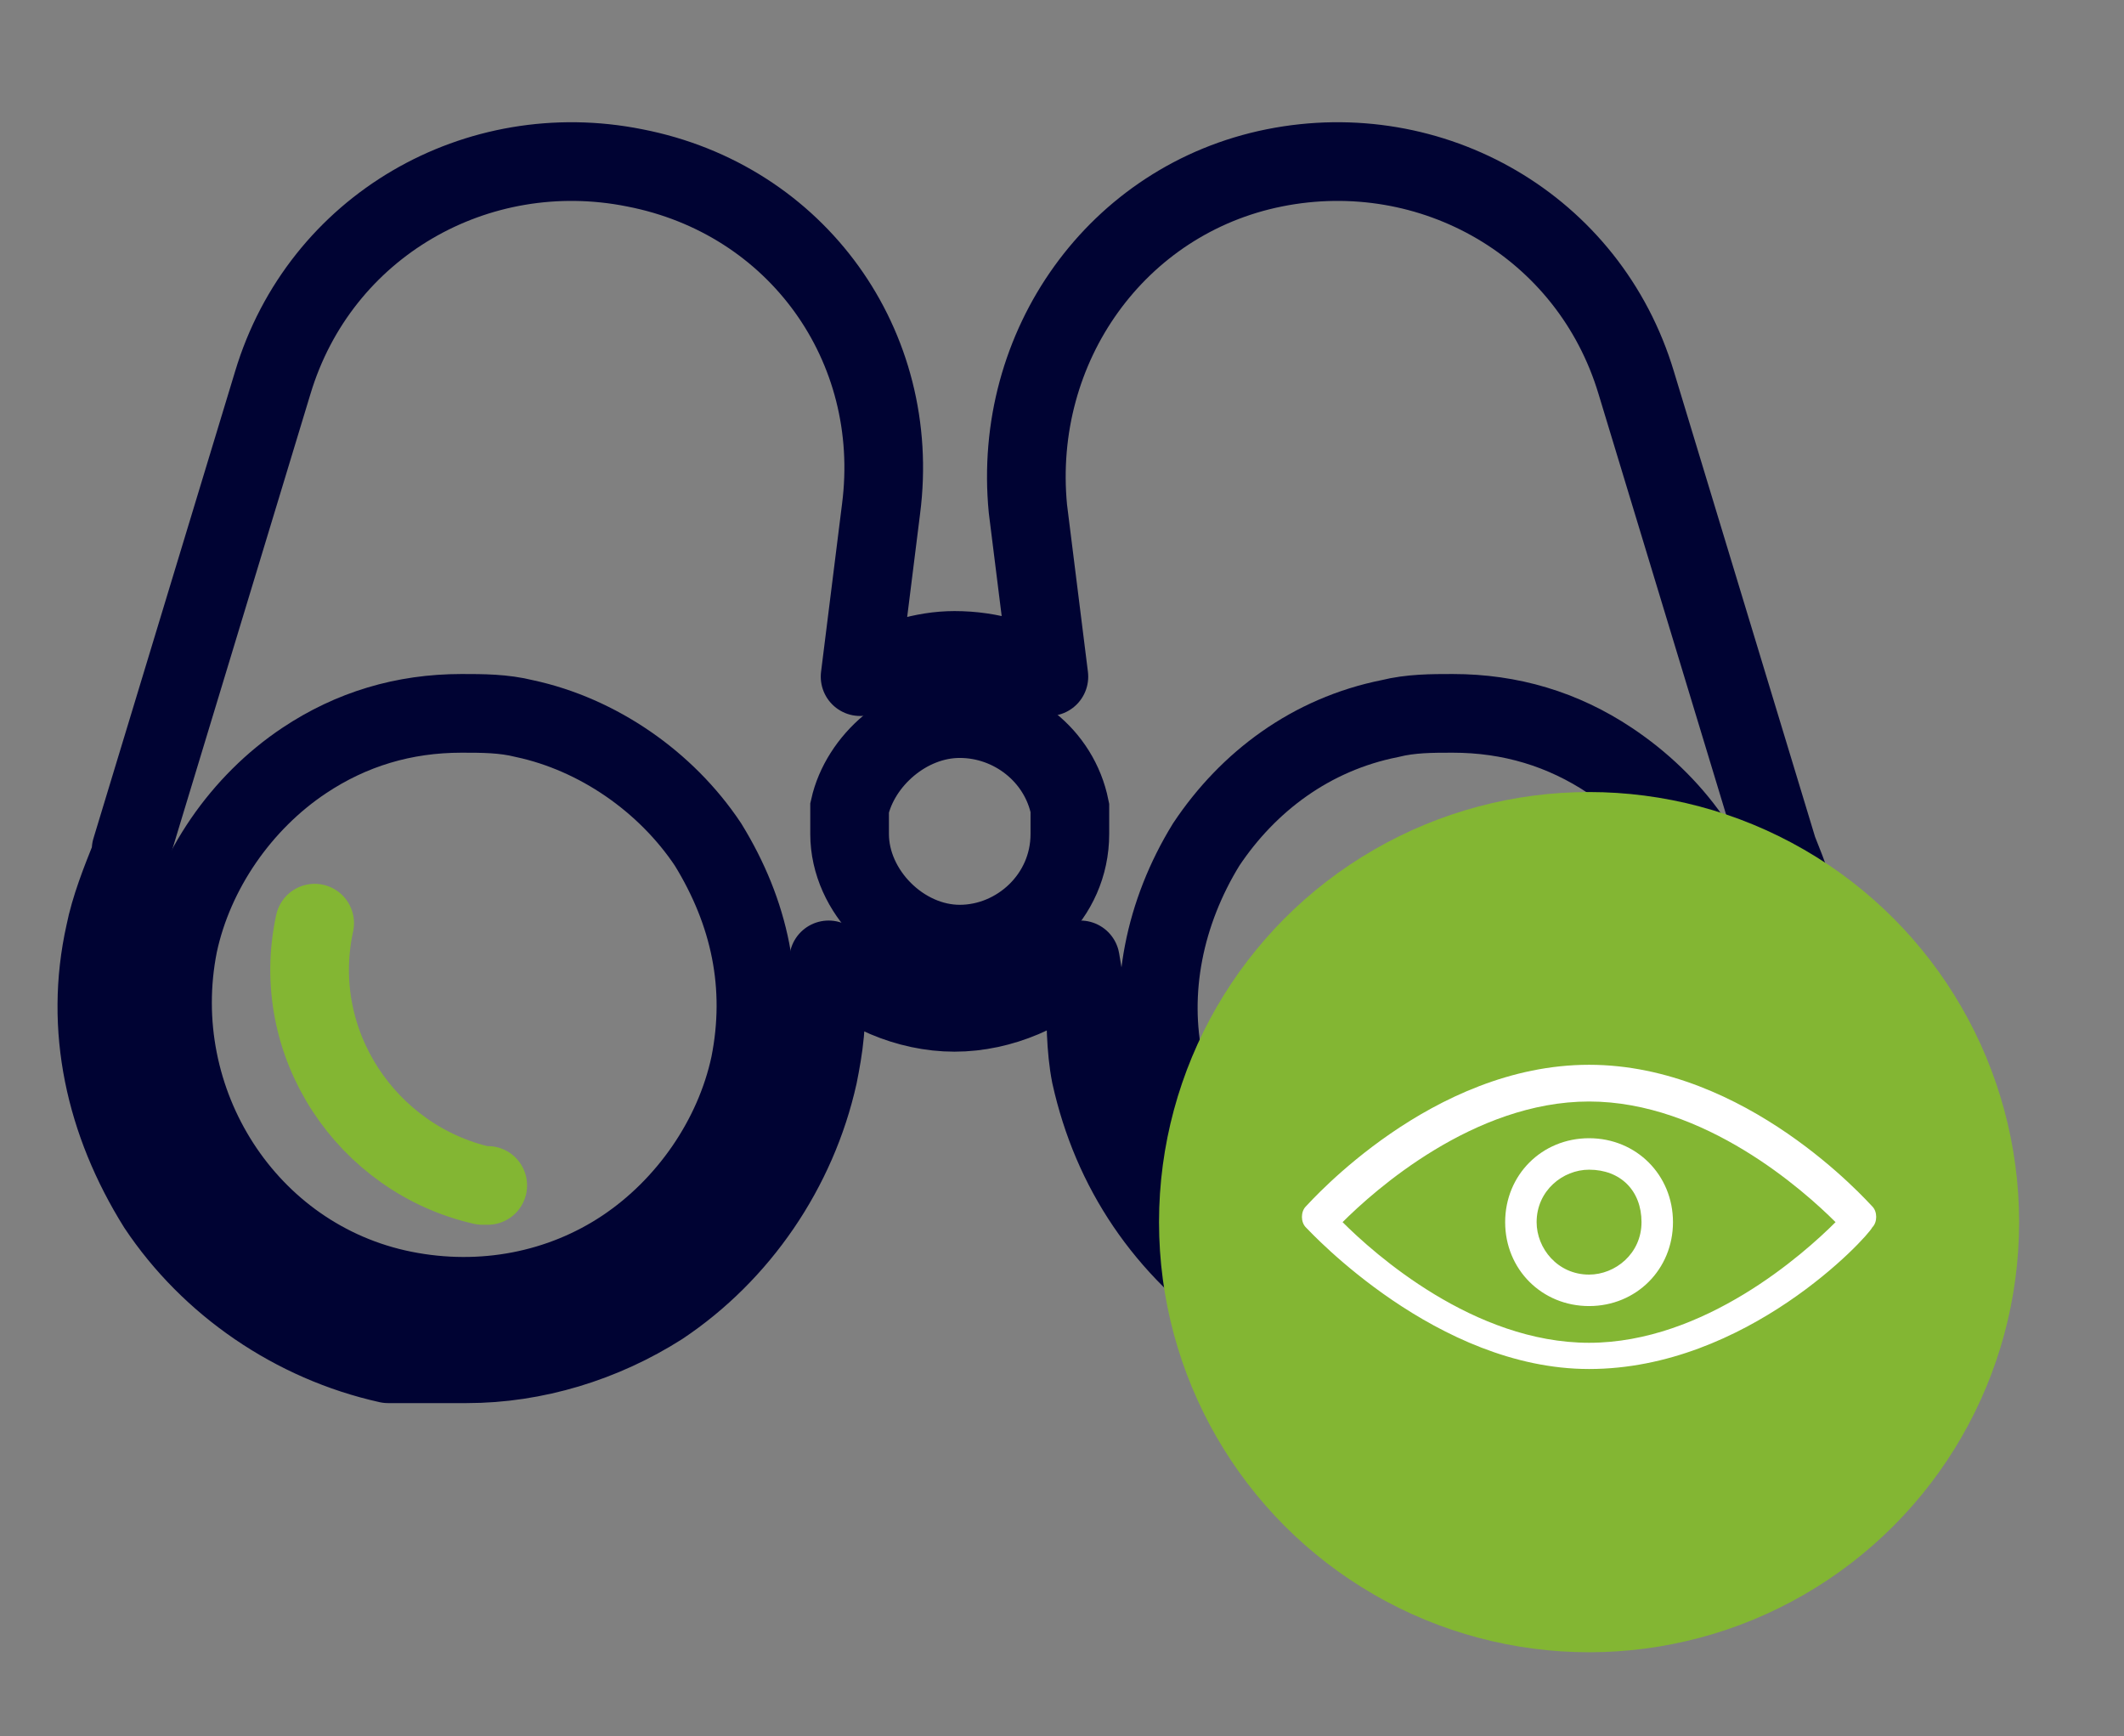
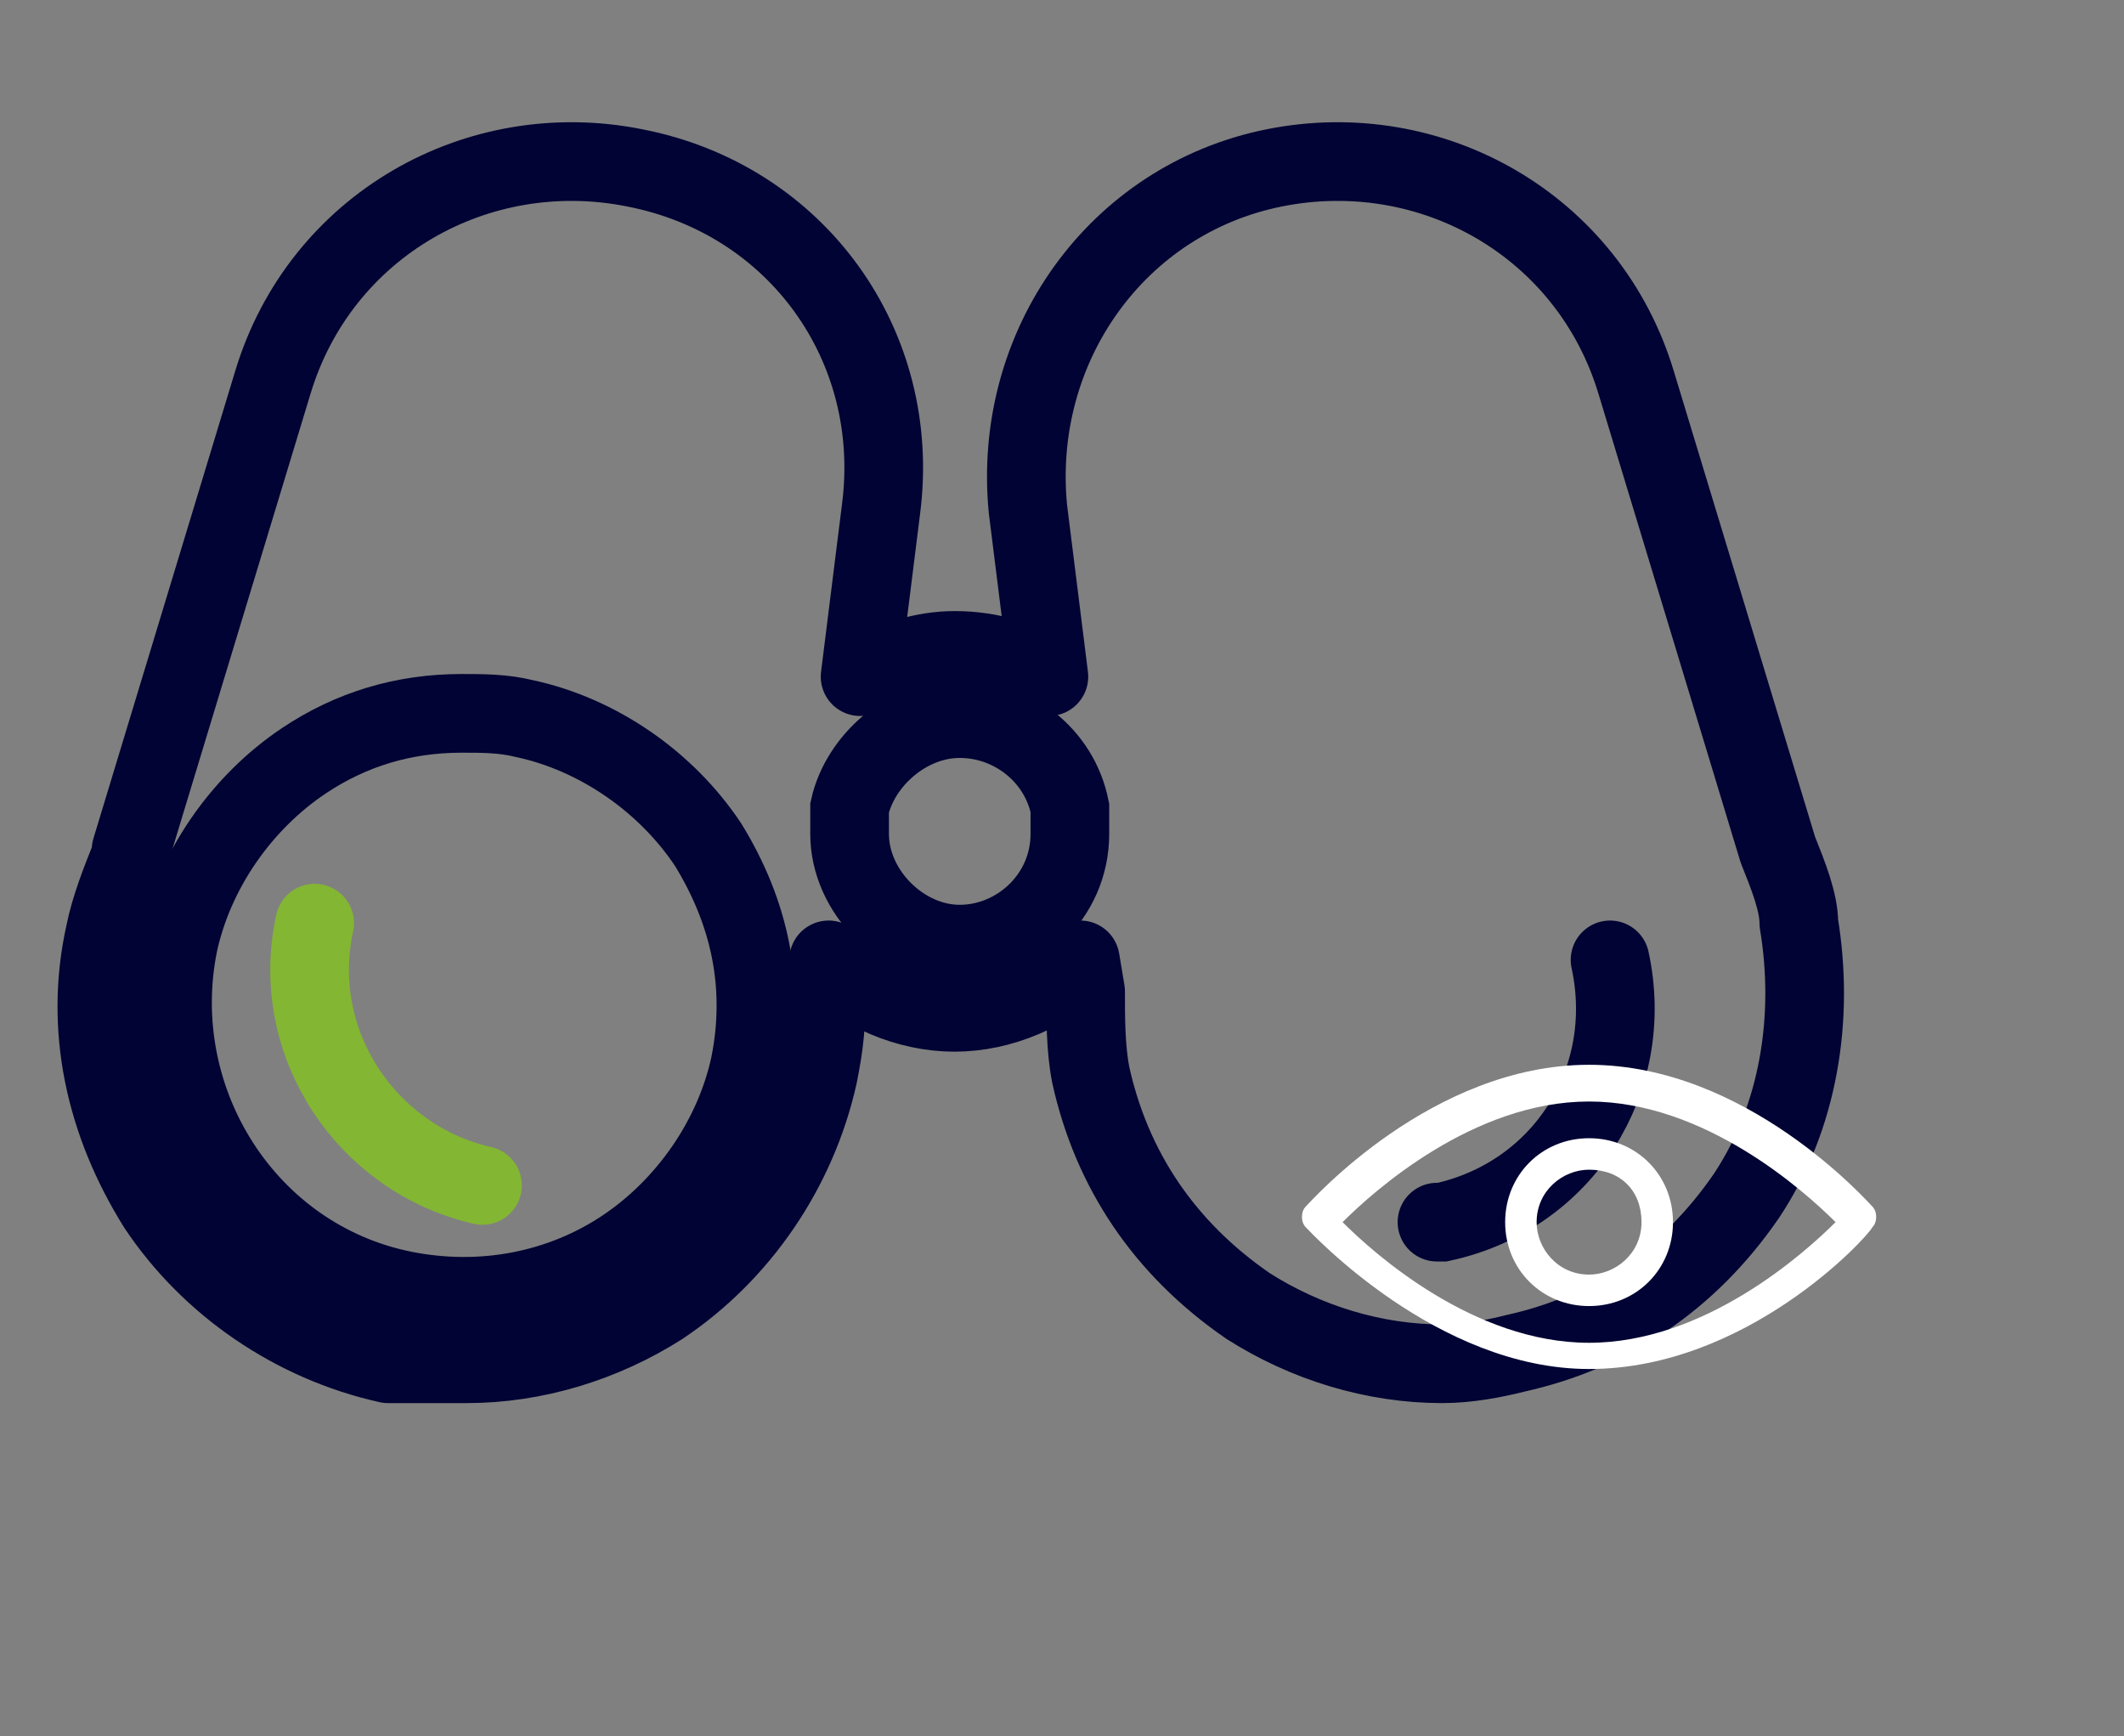
<svg xmlns="http://www.w3.org/2000/svg" version="1.1" id="Layer_1" x="0px" y="0px" viewBox="0 0 40.5 33.1" style="enable-background:new 0 0 40.5 33.1;" xml:space="preserve">
  <rect x="0" y="0" width="40.5" height="33.1" fill="#808080" stroke="none" />
  <style type="text/css">
	.st0{fill:none;stroke:#000333;stroke-width:1.5;stroke-linecap:round;}
	.st1{fill:none;stroke:#83B633;stroke-width:1.5;stroke-linecap:round;stroke-linejoin:round;}
	.st2{fill:none;stroke:#000333;stroke-width:1.5;stroke-linecap:round;stroke-linejoin:round;}
	.st3{fill:none;stroke:#000000;stroke-linecap:round;stroke-linejoin:round;}
	.st4{fill:#83B633;}
	.st5{fill:none;stroke:#FFFFFF;stroke-linecap:round;stroke-miterlimit:10;}
	.st6{fill:none;stroke:#FFFFFF;stroke-linecap:round;stroke-linejoin:round;stroke-miterlimit:10;}
	.st7{fill:#000333;}
	.st8{fill:#FFFFFF;}
</style>
  <path class="st0" d="M27.4,23.3c0,0,0.1,0,0.1,0c2.3-0.5,3.7-2.7,3.2-5" />
-   <path class="st1" d="M6,17.6c-0.5,2.3,1,4.5,3.2,5c0,0,0.1,0,0.1,0" />
+   <path class="st1" d="M6,17.6c-0.5,2.3,1,4.5,3.2,5" />
  <path class="st2" d="M33.9,16.2C33.9,16.2,33.9,16.2,33.9,16.2l-2.7-8.9c-0.9-3-3.9-4.7-6.9-4.1c-3,0.6-5,3.4-4.7,6.5l0.4,3.2  c-0.5-0.3-1.1-0.5-1.8-0.5c-0.6,0-1.2,0.2-1.8,0.5l0.4-3.2c0.4-3.1-1.6-5.9-4.7-6.5c-3-0.6-6,1.1-6.9,4.1l-2.7,8.9c0,0,0,0,0,0.1  c-0.2,0.5-0.4,1-0.5,1.5c-0.4,1.8,0,3.6,1,5.2c1,1.5,2.6,2.6,4.4,3C7.9,26,8.4,26,8.9,26c1.3,0,2.6-0.4,3.7-1.1c1.5-1,2.6-2.6,3-4.4  c0.1-0.5,0.2-1.1,0.1-1.6l0,0l0.1-0.6c0.6,0.6,1.5,1,2.4,1c0.9,0,1.8-0.4,2.4-1l0.1,0.6c0,0.5,0,1.1,0.1,1.6c0.4,1.8,1.4,3.3,3,4.4  c1.1,0.7,2.4,1.1,3.7,1.1c0.5,0,1-0.1,1.4-0.2c1.8-0.4,3.3-1.4,4.4-3c1-1.5,1.3-3.4,1-5.2C34.3,17.2,34.1,16.7,33.9,16.2z" />
  <path class="st0" d="M14.3,20.3c-0.3,1.4-1.2,2.7-2.4,3.5c-1.2,0.8-2.7,1.1-4.2,0.8c-3-0.6-4.9-3.6-4.3-6.6c0.3-1.4,1.2-2.7,2.4-3.5  c0.9-0.6,1.9-0.9,3-0.9c0.4,0,0.8,0,1.2,0.1c1.4,0.3,2.7,1.2,3.5,2.4C14.3,17.4,14.6,18.8,14.3,20.3z" />
  <path class="st0" d="M20.4,15.9c0,1.2-1,2.1-2.1,2.1s-2.1-1-2.1-2.1c0-0.1,0-0.1,0-0.2l0-0.3c0.2-0.9,1.1-1.7,2.1-1.7  c1,0,1.9,0.7,2.1,1.7l0,0.3C20.4,15.8,20.4,15.9,20.4,15.9z" />
-   <path class="st0" d="M28.8,24.6c-1.4,0.3-2.9,0-4.2-0.8c-1.2-0.8-2.1-2-2.4-3.5c-0.3-1.4,0-2.9,0.8-4.2c0.8-1.2,2-2.1,3.5-2.4  c0.4-0.1,0.8-0.1,1.2-0.1c1.1,0,2.1,0.3,3,0.9c1.2,0.8,2.1,2,2.4,3.5C33.7,21,31.8,23.9,28.8,24.6z" />
-   <circle class="st4" cx="30.3" cy="23.3" r="8.2" />
  <path class="st8" d="M30.3,26.1c-2.9,0-5.3-2.6-5.4-2.7c-0.1-0.1-0.1-0.3,0-0.4c0.1-0.1,2.4-2.7,5.4-2.7s5.3,2.6,5.4,2.7  c0.1,0.1,0.1,0.3,0,0.4C35.6,23.6,33.3,26.1,30.3,26.1z M25.6,23.3c0.6,0.6,2.5,2.3,4.7,2.3c2.2,0,4.1-1.7,4.7-2.3  c-0.6-0.6-2.5-2.3-4.7-2.3C28.1,21,26.2,22.7,25.6,23.3z M30.3,24.9c-0.9,0-1.6-0.7-1.6-1.6s0.7-1.6,1.6-1.6c0.9,0,1.6,0.7,1.6,1.6  S31.2,24.9,30.3,24.9z M30.3,22.3c-0.5,0-1,0.4-1,1c0,0.5,0.4,1,1,1c0.5,0,1-0.4,1-1C31.3,22.7,30.9,22.3,30.3,22.3z" />
</svg>